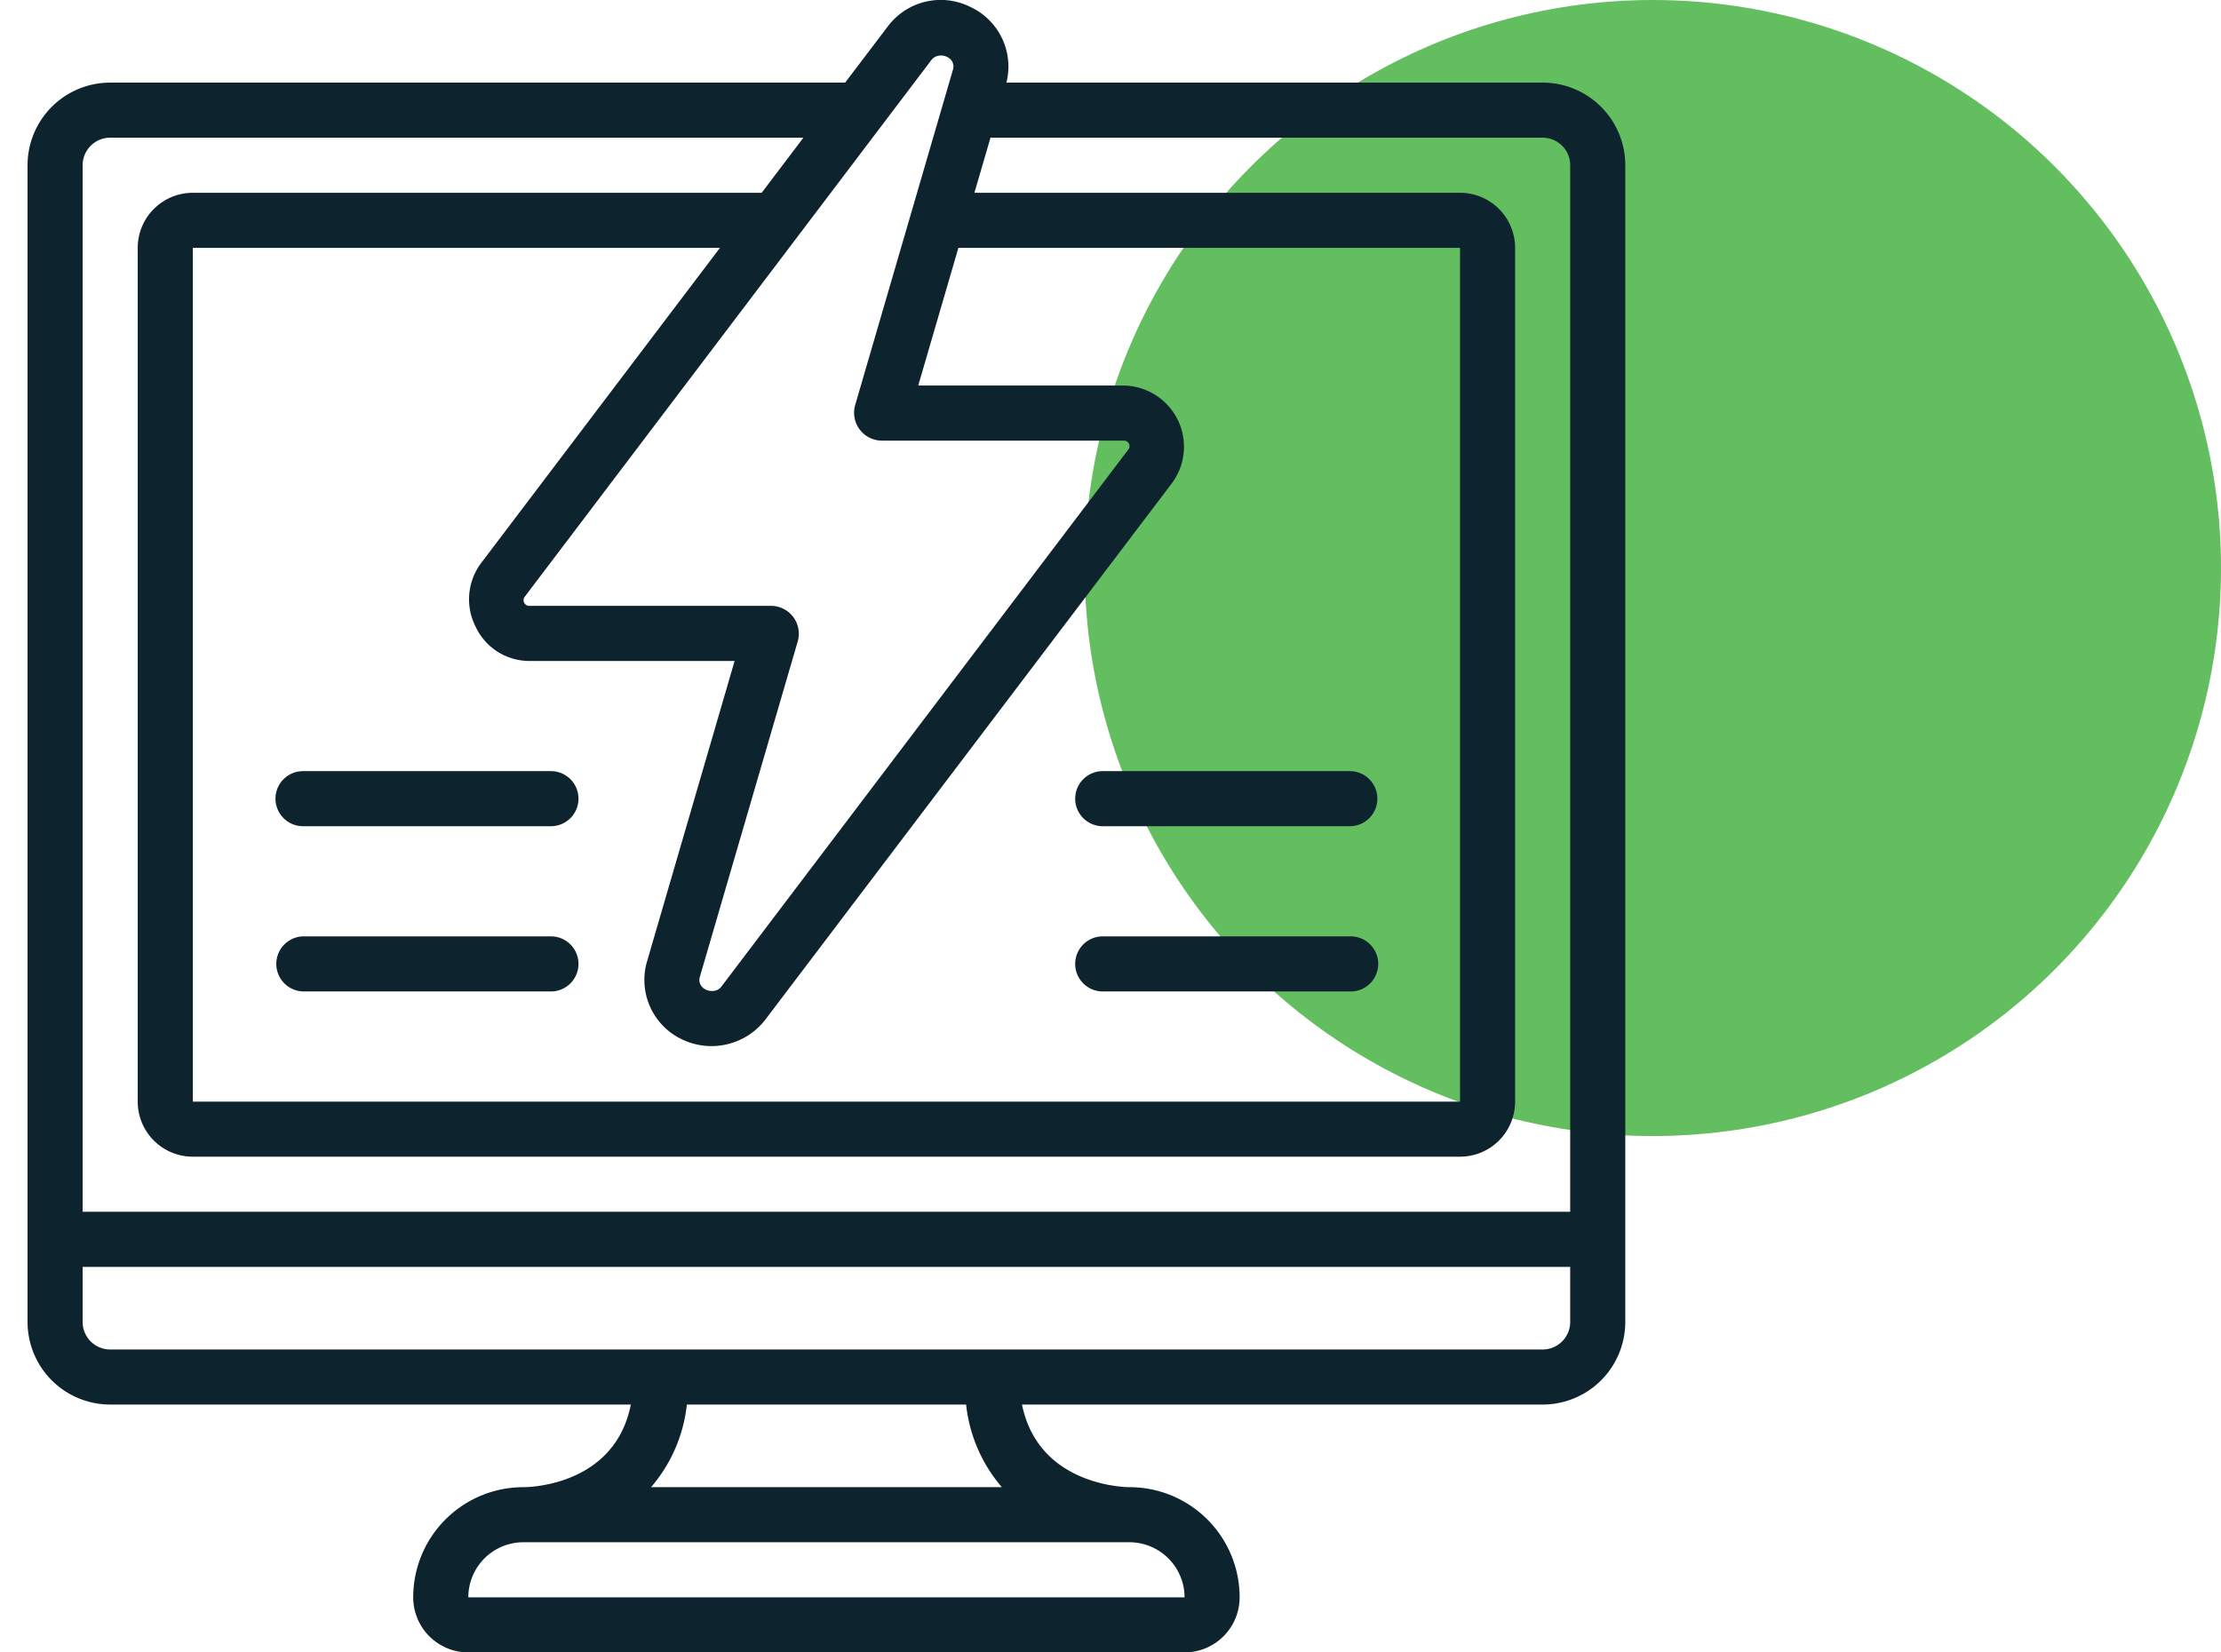
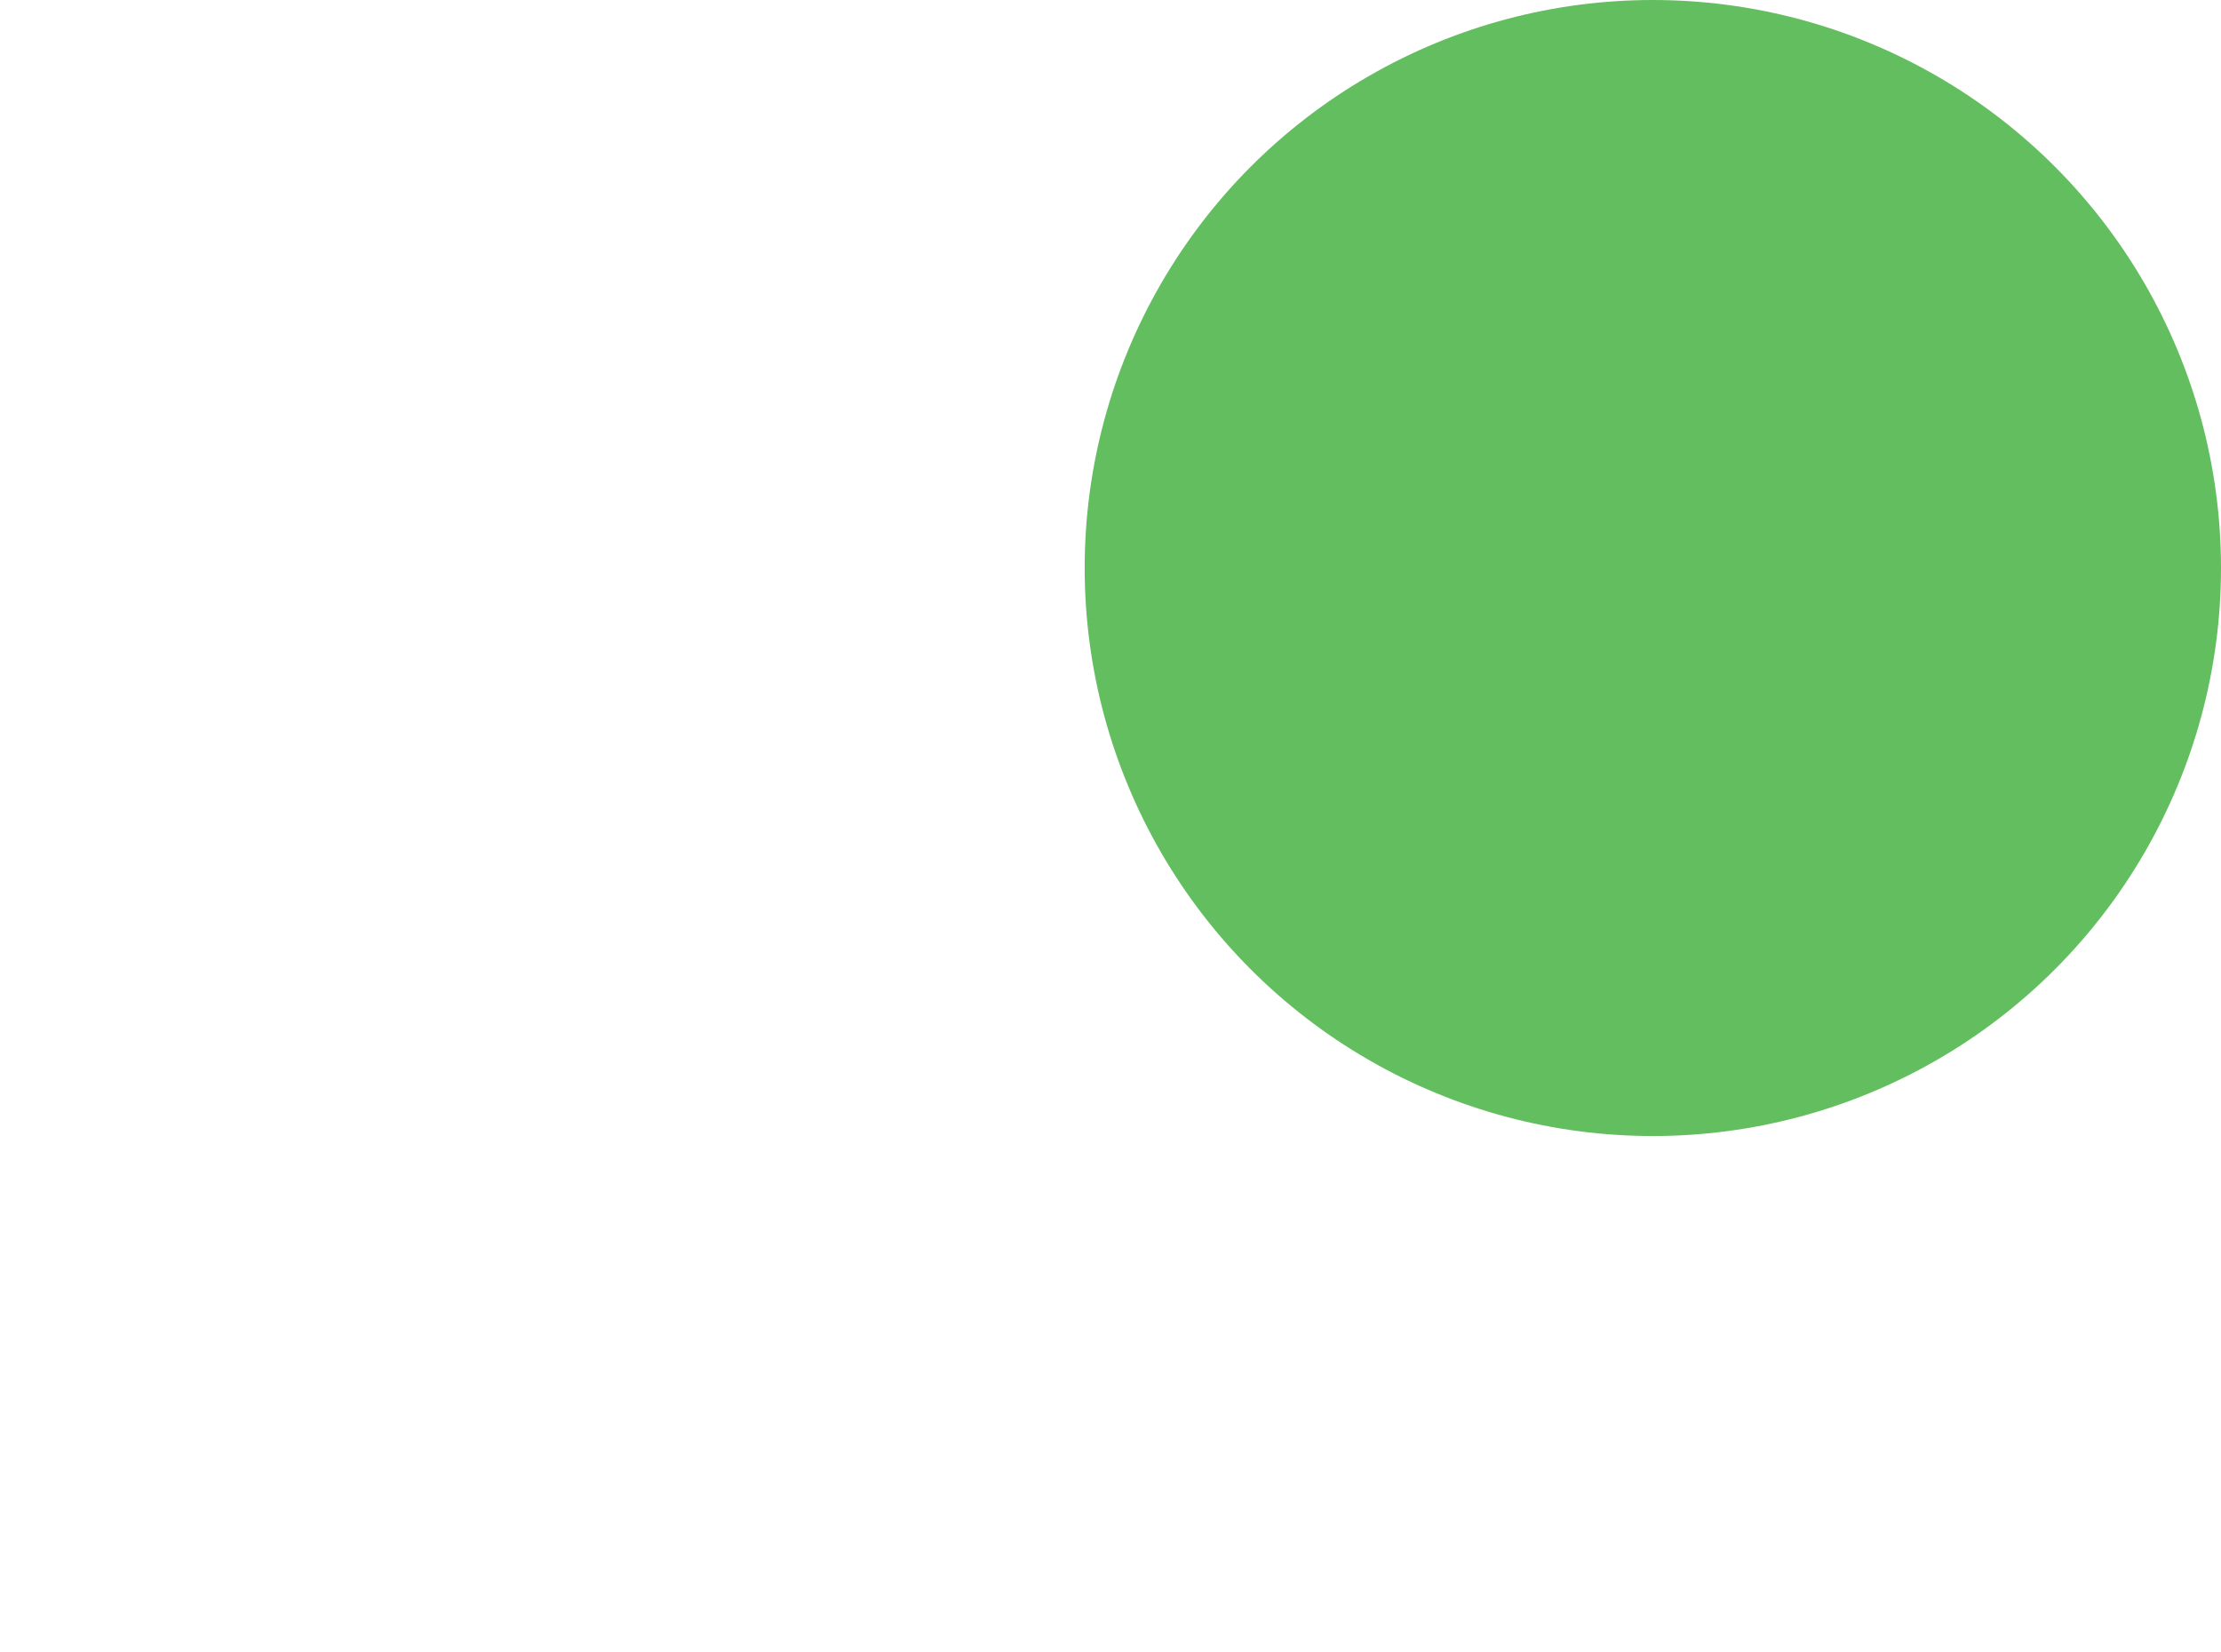
<svg xmlns="http://www.w3.org/2000/svg" width="86" height="64" fill="none">
  <circle cx="64" cy="22" r="22" fill="#63BE60" />
  <g clip-path="url(#clip0_18_399)" fill="#0D242E">
-     <path d="M37.574.269a2.56 2.56 0 00-3.2.758L32.725 3.2H4.267a3.2 3.2 0 00-3.2 3.2v44.8a3.2 3.2 0 003.2 3.2h20.16c-.605 3.06-3.767 3.2-4.16 3.2A4.266 4.266 0 0016 61.867 2.133 2.133 0 0018.133 64h27.734A2.133 2.133 0 0048 61.867a4.266 4.266 0 00-4.267-4.267c-.157 0-3.52-.051-4.16-3.2h20.16a3.2 3.2 0 003.2-3.2V6.4a3.2 3.2 0 00-3.2-3.2H38.97A2.546 2.546 0 0037.574.269zm-19.16 23.998a2.297 2.297 0 002.072 1.333h7.959l-3.407 11.693a2.548 2.548 0 001.386 2.971 2.635 2.635 0 003.2-.758l15.749-20.784a2.37 2.37 0 00-1.86-3.789h-7.958L37.11 9.6h19.424v33.067H7.467V9.6h20.41l-9.25 12.211a2.339 2.339 0 00-.213 2.456zM36.066 2.324c.28-.363.96-.12.838.36L33.11 15.7a1.08 1.08 0 001.024 1.366h9.38a.213.213 0 01.166.358L27.933 38.212c-.27.356-.96.119-.838-.362l3.796-13.014a1.078 1.078 0 00-1.024-1.37h-9.38a.222.222 0 01-.213-.247.221.221 0 01.047-.11L36.066 2.323zm9.8 59.543H18.134a2.133 2.133 0 012.134-2.134h23.466a2.139 2.139 0 012.134 2.134zM38.79 57.6H25.21a5.867 5.867 0 001.386-3.2h10.813a5.866 5.866 0 001.383 3.2h-.002zm20.944-5.333H4.267A1.066 1.066 0 013.2 51.2v-2.133h57.6V51.2a1.067 1.067 0 01-1.067 1.067zM60.8 6.4v40.533H3.2V6.4a1.067 1.067 0 011.067-1.067h26.842l-1.616 2.134H7.467A2.133 2.133 0 005.333 9.6v33.067A2.133 2.133 0 007.467 44.8h49.066a2.134 2.134 0 002.134-2.133V9.6a2.133 2.133 0 00-2.134-2.133H37.731l.622-2.134h21.38A1.067 1.067 0 0160.8 6.4z" />
-     <path d="M10.667 30.933A1.067 1.067 0 0011.733 32h9.6a1.066 1.066 0 100-2.133h-9.6a1.067 1.067 0 00-1.066 1.066zm10.666 5.334h-9.6a1.067 1.067 0 000 2.133h9.6a1.066 1.066 0 100-2.133zM42.667 32h9.6a1.066 1.066 0 100-2.133h-9.6a1.067 1.067 0 000 2.133zm0 6.4h9.6a1.067 1.067 0 100-2.133h-9.6a1.067 1.067 0 000 2.133z" />
-   </g>
+     </g>
  <defs>
    <clipPath id="clip0_18_399">
-       <path fill="#fff" d="M0 0h64v64H0z" />
-     </clipPath>
+       </clipPath>
  </defs>
</svg>